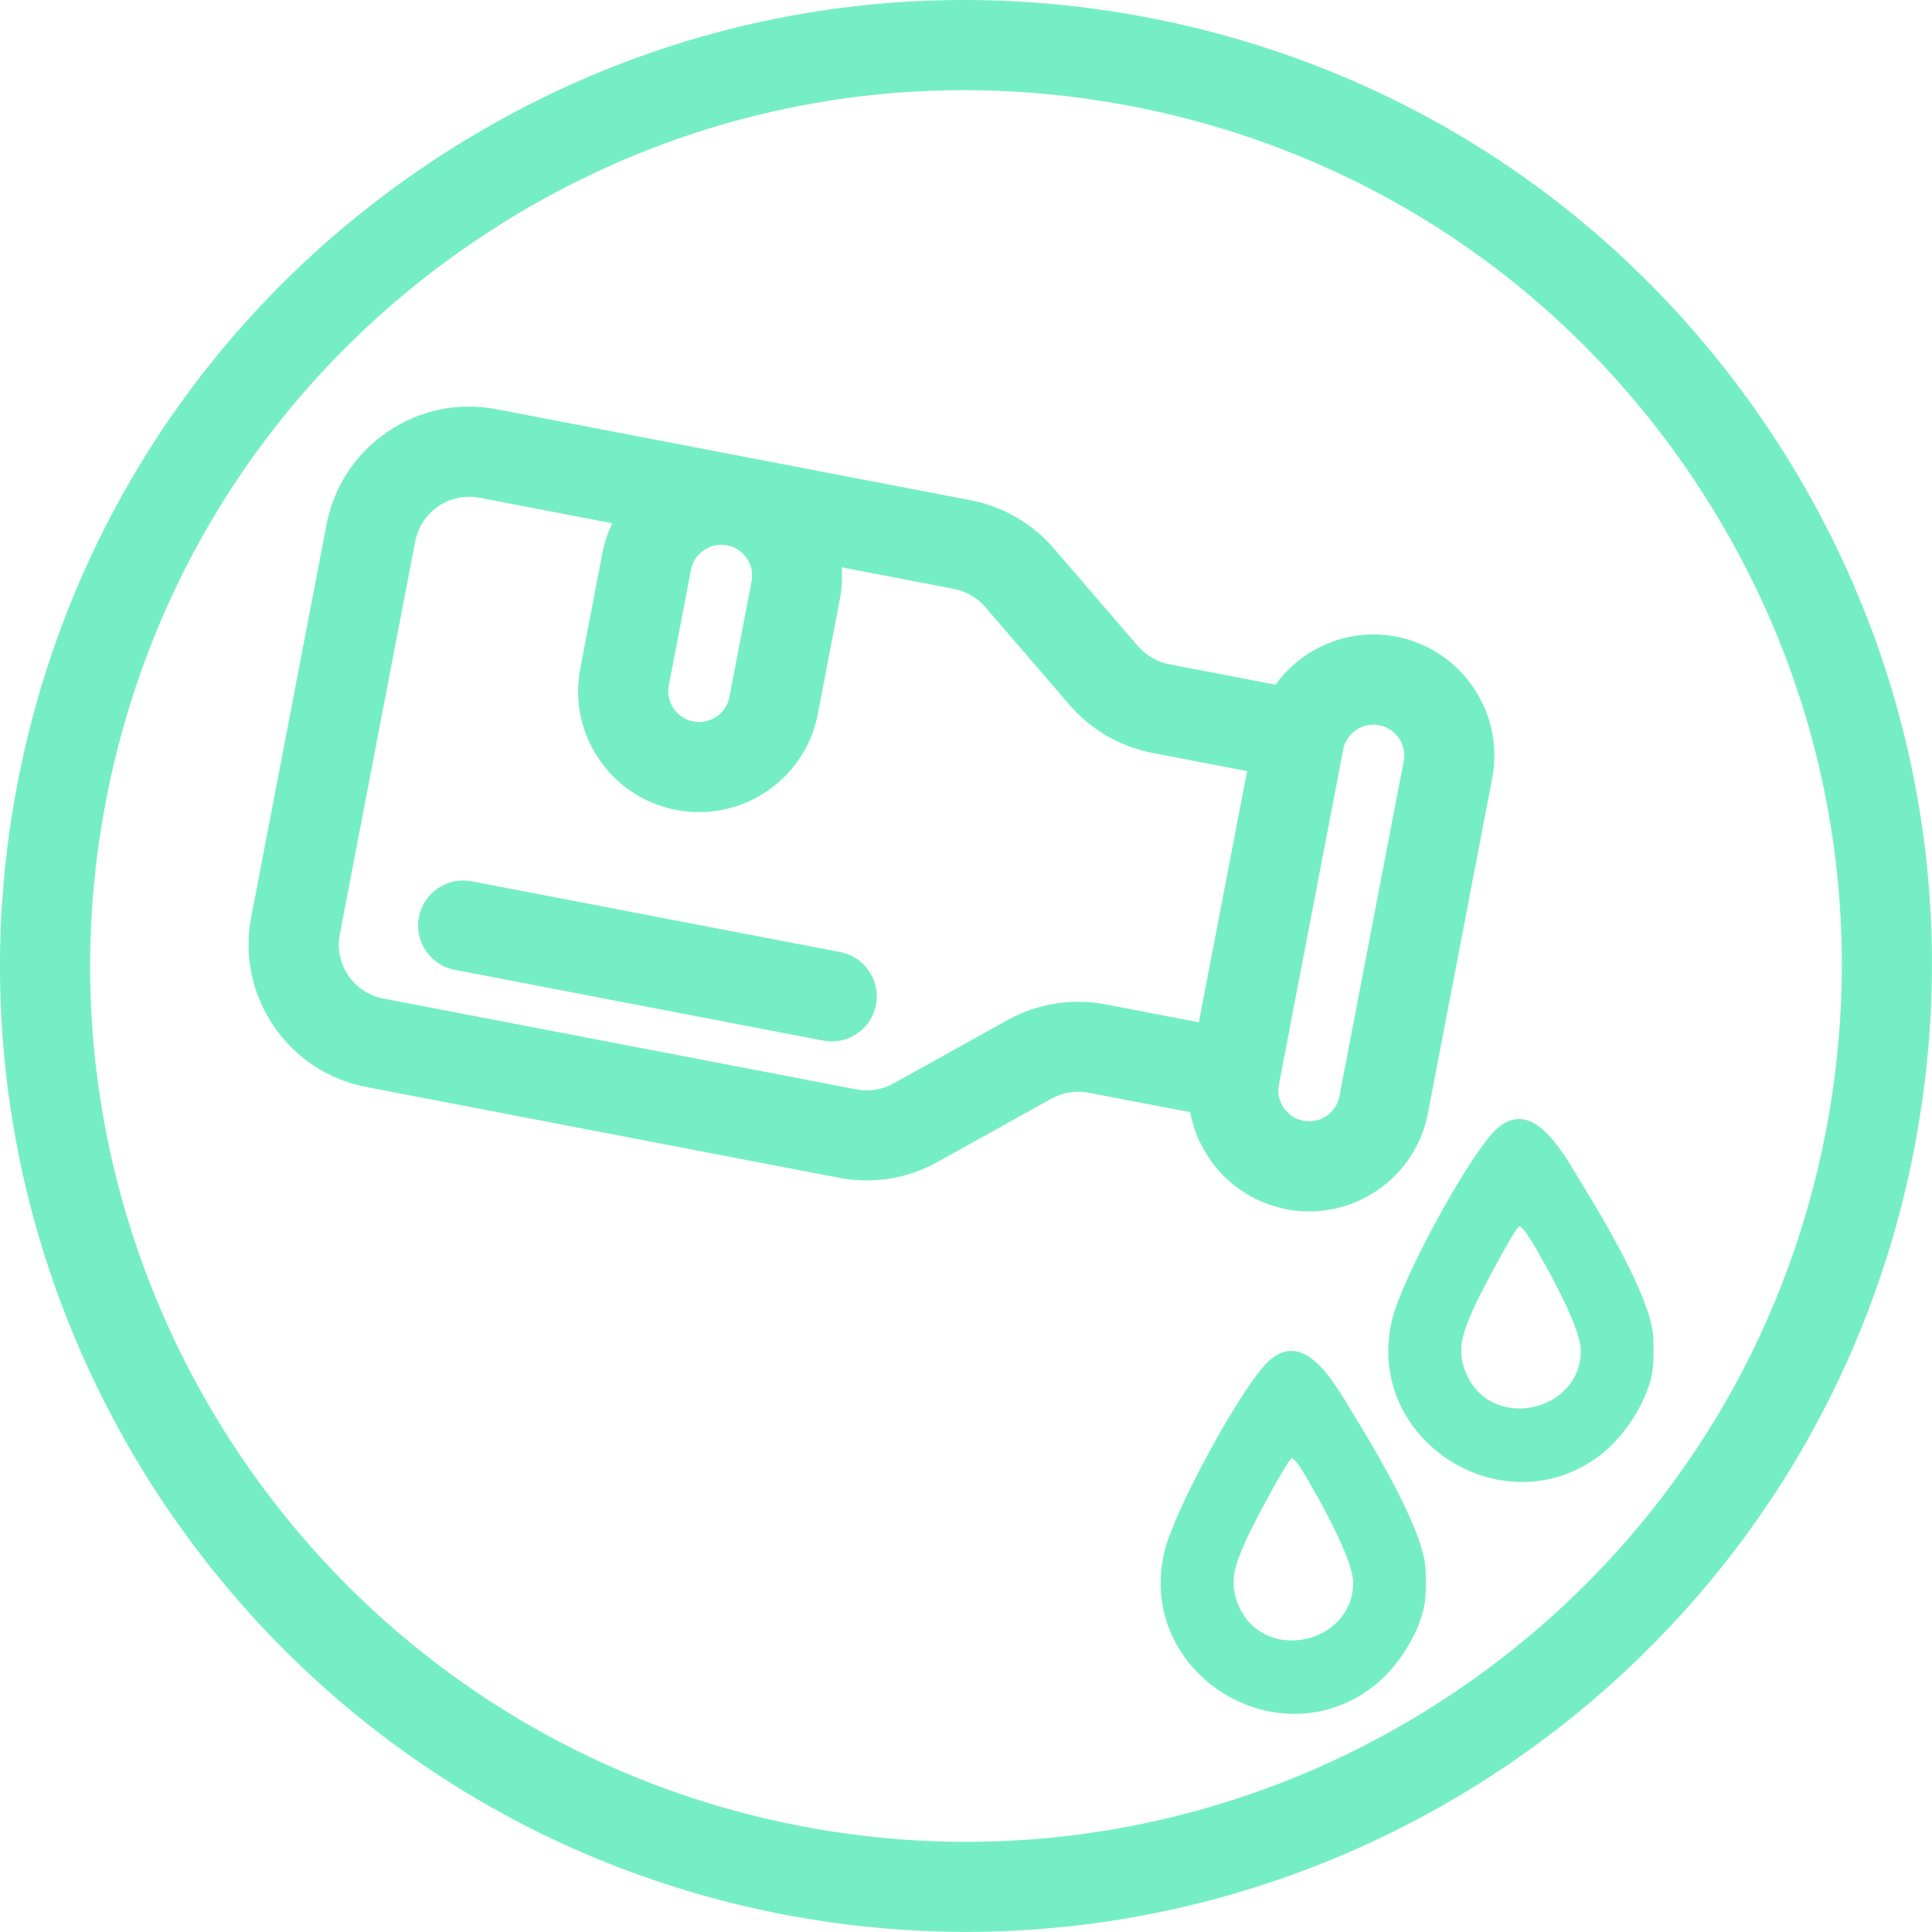
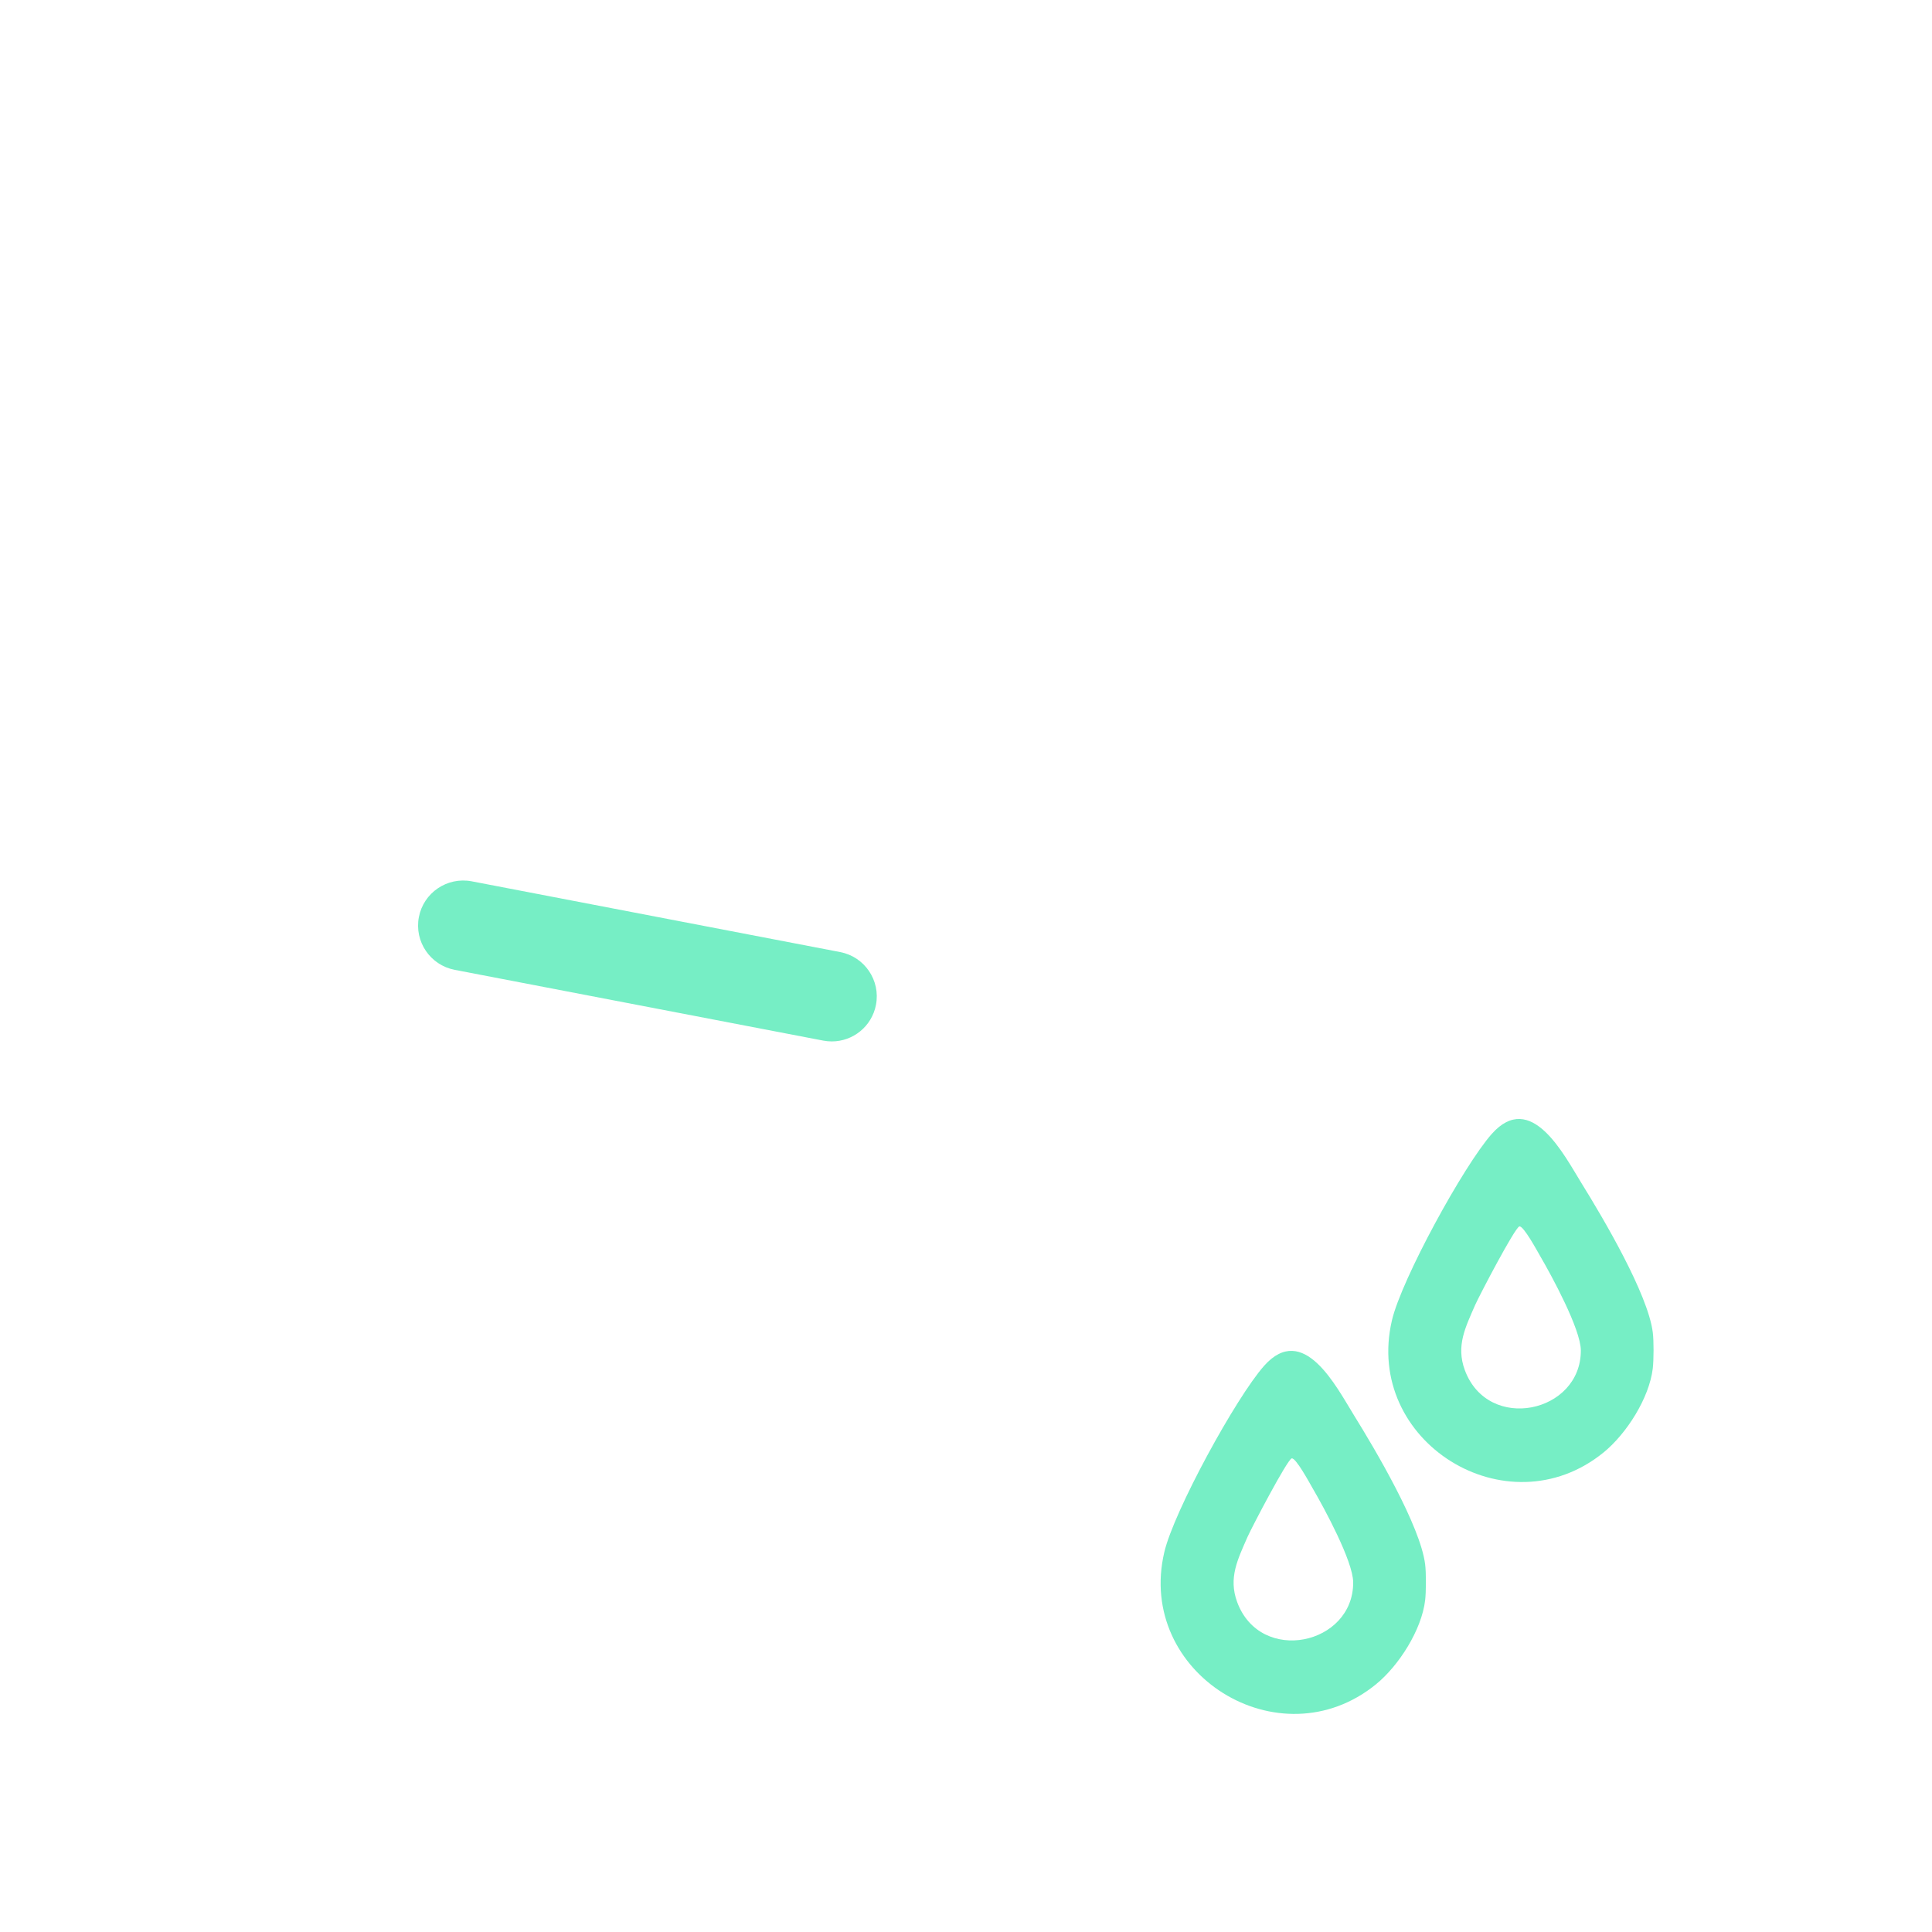
<svg xmlns="http://www.w3.org/2000/svg" id="Layer_2" data-name="Layer 2" viewBox="0 0 214.29 214.29">
  <defs>
    <style>
      .cls-1 {
        fill: #76eec5;
      }
    </style>
  </defs>
  <g id="Layer_1-2" data-name="Layer 1">
    <g>
-       <path class="cls-1" d="M142.68,134.13c.85.16,1.7.24,2.53.24,6.3,0,11.94-4.47,13.17-10.89l7.13-37.16c1.39-7.26-3.38-14.31-10.65-15.71-5.28-1.01-10.43,1.24-13.39,5.33l-11.77-2.26c-1.35-.26-2.58-.97-3.48-2.01l-9.36-10.87c-2.36-2.74-5.61-4.62-9.17-5.31l-52.62-10.1c-4.23-.81-8.51.07-12.07,2.49-3.56,2.41-5.97,6.07-6.78,10.29l-8.36,43.55c-.81,4.22.07,8.51,2.49,12.07,2.41,3.56,6.07,5.97,10.29,6.78l52.45,10.07c1,.19,2.02.29,3.03.29,2.72,0,5.42-.69,7.83-2.03l12.67-7.04c1.25-.69,2.71-.93,4.12-.66l11.27,2.16c.98,5.27,5.08,9.68,10.65,10.75ZM152.34,80.38c.21,0,.43.02.64.06,1.85.36,3.07,2.15,2.71,4l-7.13,37.16c-.35,1.85-2.14,3.07-4,2.71-1.85-.36-3.07-2.15-2.71-4l7.13-37.16c.31-1.63,1.75-2.77,3.35-2.77ZM83.36,64.49l-2.46,12.82c-.36,1.85-2.15,3.07-4,2.71-.9-.17-1.67-.68-2.19-1.44-.51-.76-.7-1.67-.53-2.56l2.46-12.82c.31-1.63,1.75-2.77,3.36-2.77.21,0,.43.02.65.06,1.85.35,3.07,2.15,2.71,4ZM111.78,113.13l-12.67,7.04c-1.25.7-2.71.93-4.12.66l-52.46-10.07c-1.6-.31-2.99-1.22-3.9-2.57-.92-1.35-1.25-2.98-.94-4.58l8.36-43.55c.56-2.92,3.12-4.96,5.99-4.96.38,0,.77.04,1.15.11l14.72,2.83c-.49,1.02-.87,2.11-1.09,3.27l-2.46,12.82c-.68,3.52.06,7.09,2.07,10.06,2.01,2.97,5.06,4.97,8.58,5.65.85.16,1.7.24,2.53.24,6.3,0,11.94-4.47,13.17-10.89l2.46-12.82c.22-1.16.27-2.31.19-3.44l12.44,2.39c1.35.26,2.58.97,3.48,2.01l9.36,10.87c2.36,2.74,5.61,4.62,9.17,5.31l10.51,2.02-5.35,27.86-10.35-1.99c-3.71-.71-7.56-.09-10.86,1.74Z" />
      <path class="cls-1" d="M93.19,105.6l-40.88-7.85c-2.71-.51-5.33,1.26-5.85,3.97-.52,2.71,1.26,5.33,3.97,5.85l40.88,7.85c.32.06.64.09.95.09,2.35,0,4.44-1.66,4.9-4.06.52-2.71-1.26-5.33-3.97-5.85Z" />
-       <path class="cls-1" d="M195.81,47.05C179.75,23.36,155.44,7.35,127.34,1.95c-28.1-5.39-56.62.48-80.3,16.53S7.33,58.85,1.93,86.95c-11.14,58.01,26.99,114.26,85,125.4,6.79,1.3,13.56,1.93,20.24,1.93,50.33,0,95.33-35.72,105.16-86.94,5.4-28.1-.47-56.62-16.53-80.31ZM202.52,125.47c-8.92,46.44-49.71,78.83-95.35,78.82-6.05,0-12.19-.57-18.35-1.75C36.23,192.44,1.65,141.43,11.75,88.84c4.89-25.48,19.41-47.52,40.89-62.08,16.27-11.03,35.06-16.76,54.29-16.76,6.15,0,12.35.59,18.52,1.77,25.48,4.89,47.53,19.41,62.08,40.89s19.88,47.33,14.99,72.81Z" />
      <path class="cls-1" d="M175.43,131.26c-1.96-3.17-5.61-10.39-9.97-5.49-3.12,3.52-10.01,16.13-11.07,20.67-3.16,13.45,12.76,23.36,23.46,14.67,2.55-2.07,5.08-6.04,5.47-9.33.11-.92.12-3.09,0-4-.54-4.28-5.51-12.68-7.89-16.52ZM162.47,151.96c-.99-2.69.07-4.74,1.15-7.22.46-1.04,4.41-8.59,4.9-8.71.45-.11,1.98,2.72,2.31,3.29,1.28,2.19,4.49,8.1,4.51,10.45.04,6.95-10.29,9.18-12.87,2.19Z" />
-       <path class="cls-1" d="M150.18,156.98c-1.96-3.17-5.61-10.39-9.97-5.49-3.12,3.52-10.01,16.13-11.07,20.67-3.16,13.45,12.76,23.36,23.46,14.67,2.55-2.07,5.08-6.04,5.47-9.33.11-.92.12-3.09,0-4-.54-4.28-5.51-12.68-7.89-16.52ZM137.22,177.69c-.99-2.69.07-4.74,1.15-7.22.46-1.04,4.41-8.59,4.9-8.71.45-.11,1.98,2.72,2.31,3.29,1.28,2.19,4.49,8.1,4.51,10.45.04,6.95-10.29,9.18-12.87,2.19Z" />
+       <path class="cls-1" d="M150.18,156.98c-1.96-3.17-5.61-10.39-9.97-5.49-3.12,3.52-10.01,16.13-11.07,20.67-3.16,13.45,12.76,23.36,23.46,14.67,2.55-2.07,5.08-6.04,5.47-9.33.11-.92.12-3.09,0-4-.54-4.28-5.51-12.68-7.89-16.52ZM137.22,177.69c-.99-2.69.07-4.74,1.15-7.22.46-1.04,4.41-8.59,4.9-8.71.45-.11,1.98,2.72,2.31,3.29,1.28,2.19,4.49,8.1,4.51,10.45.04,6.95-10.29,9.18-12.87,2.19" />
    </g>
  </g>
</svg>